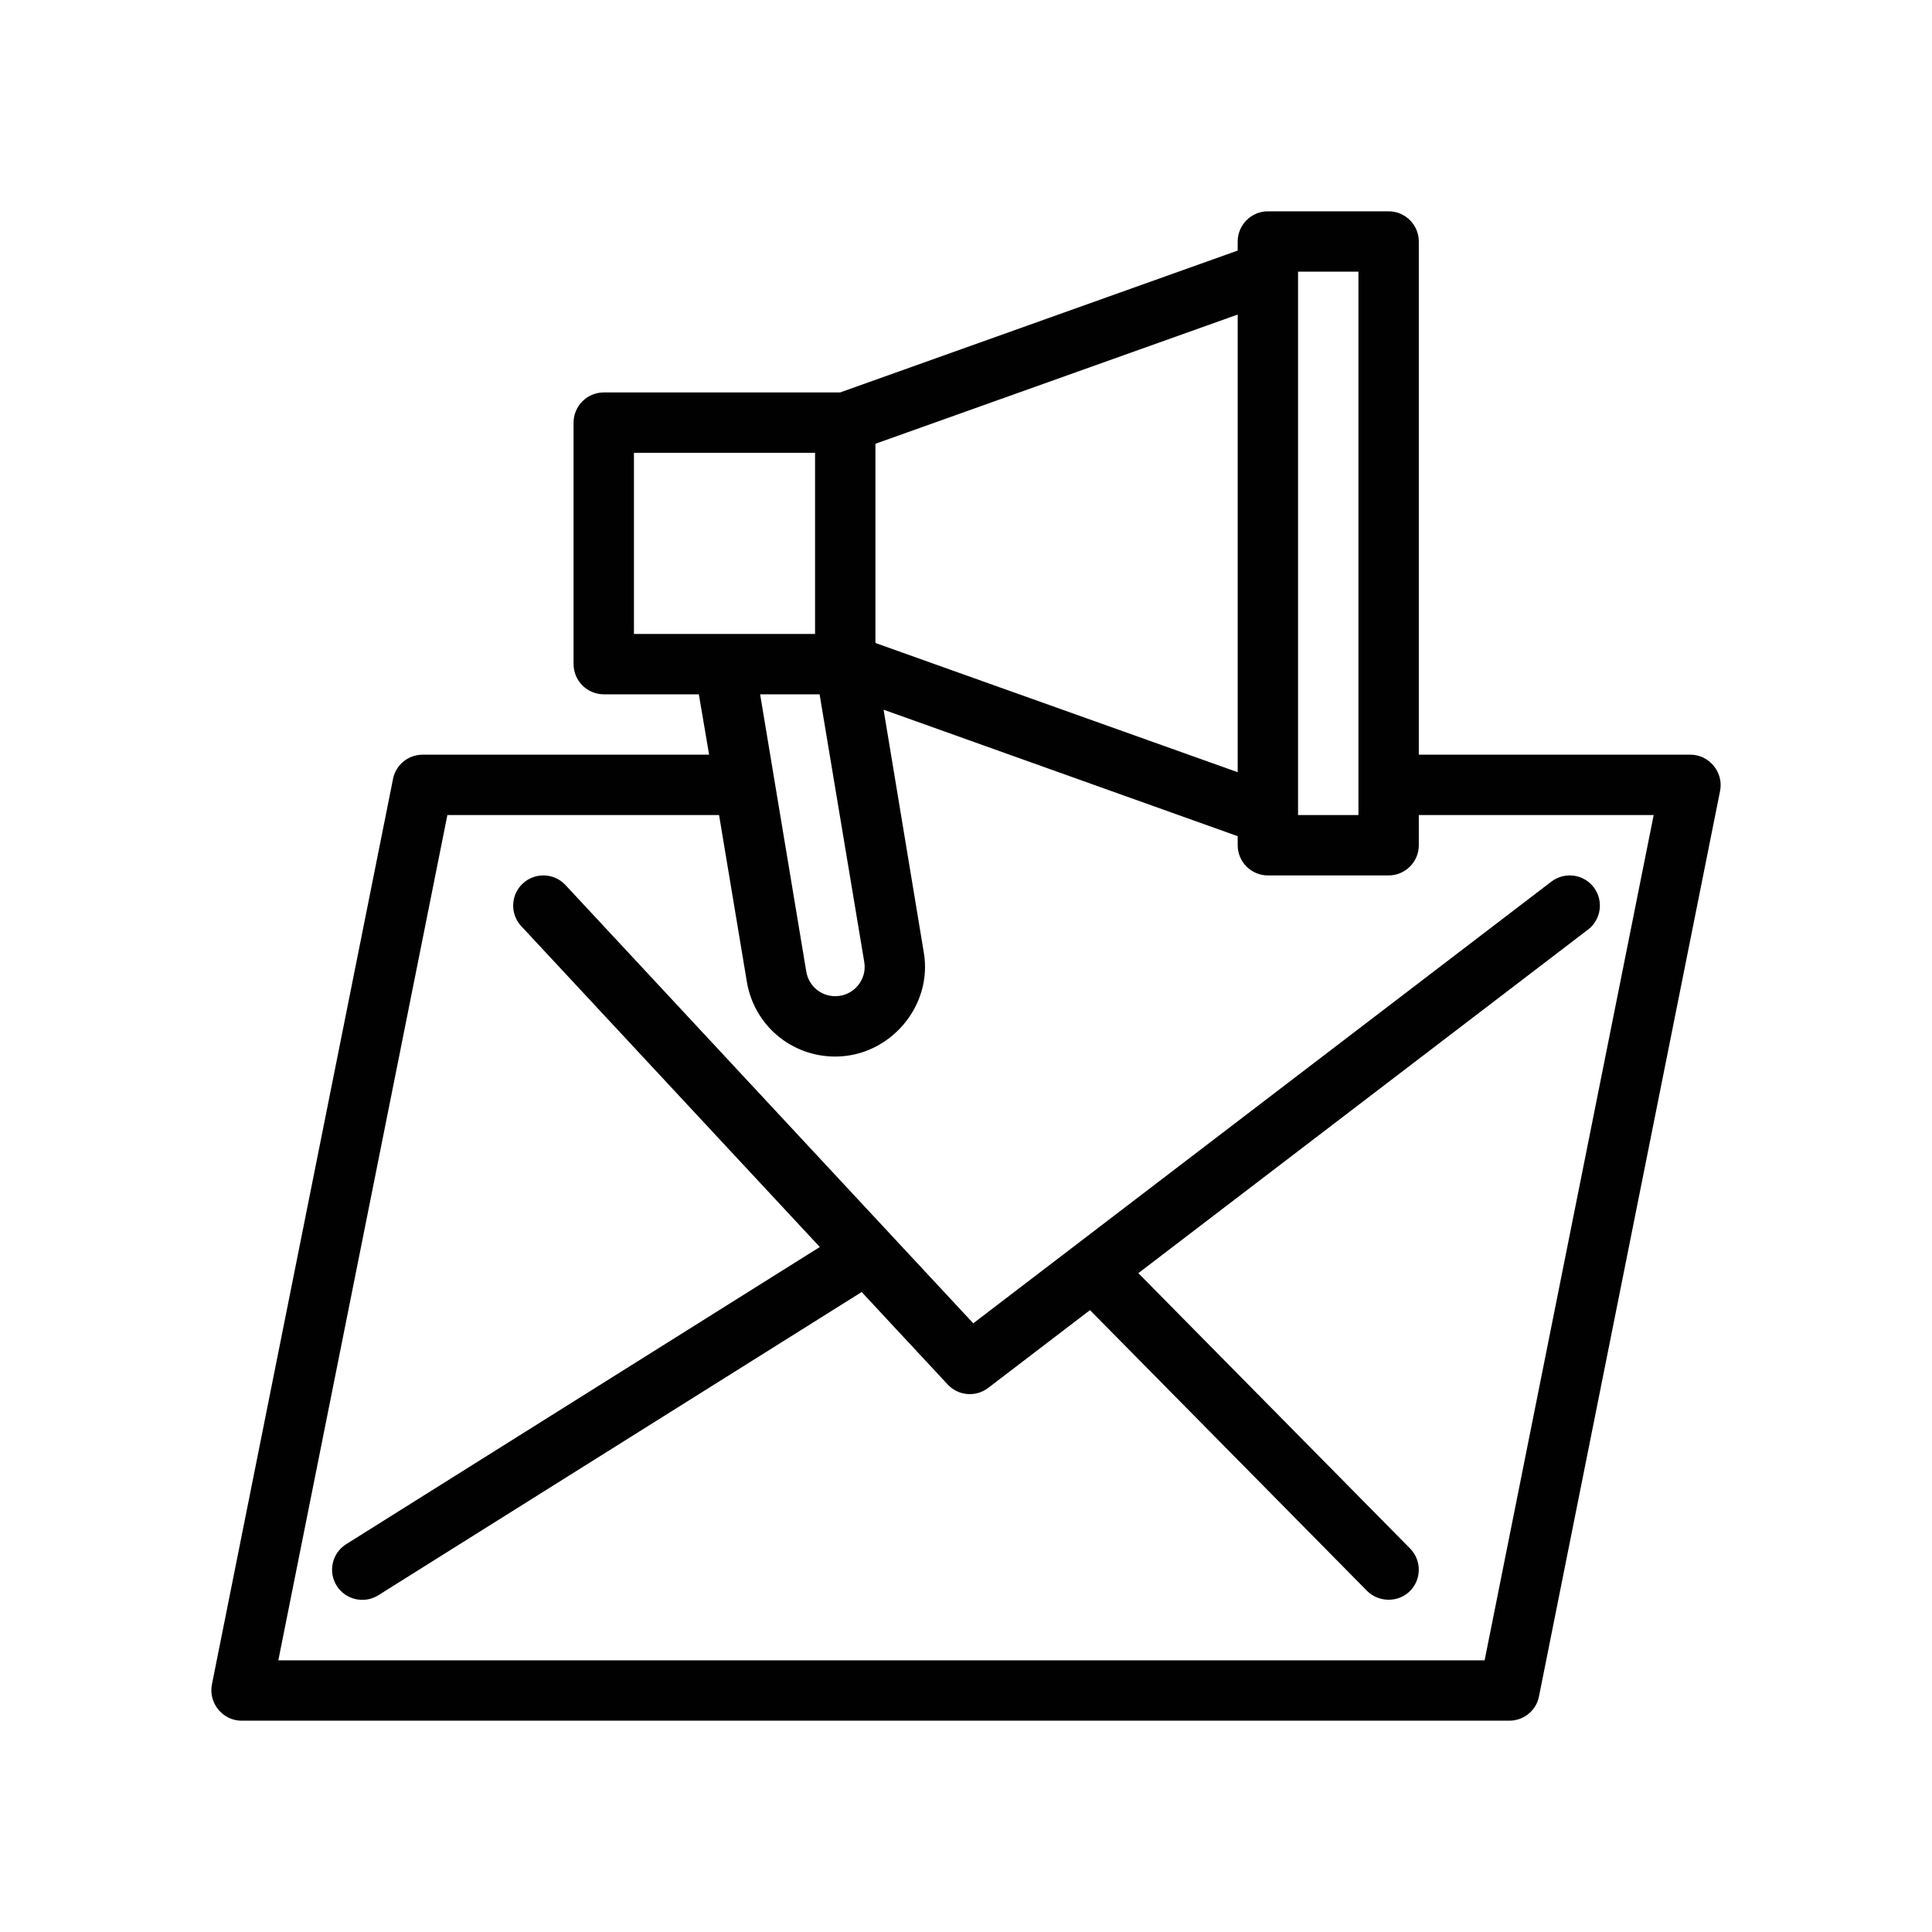
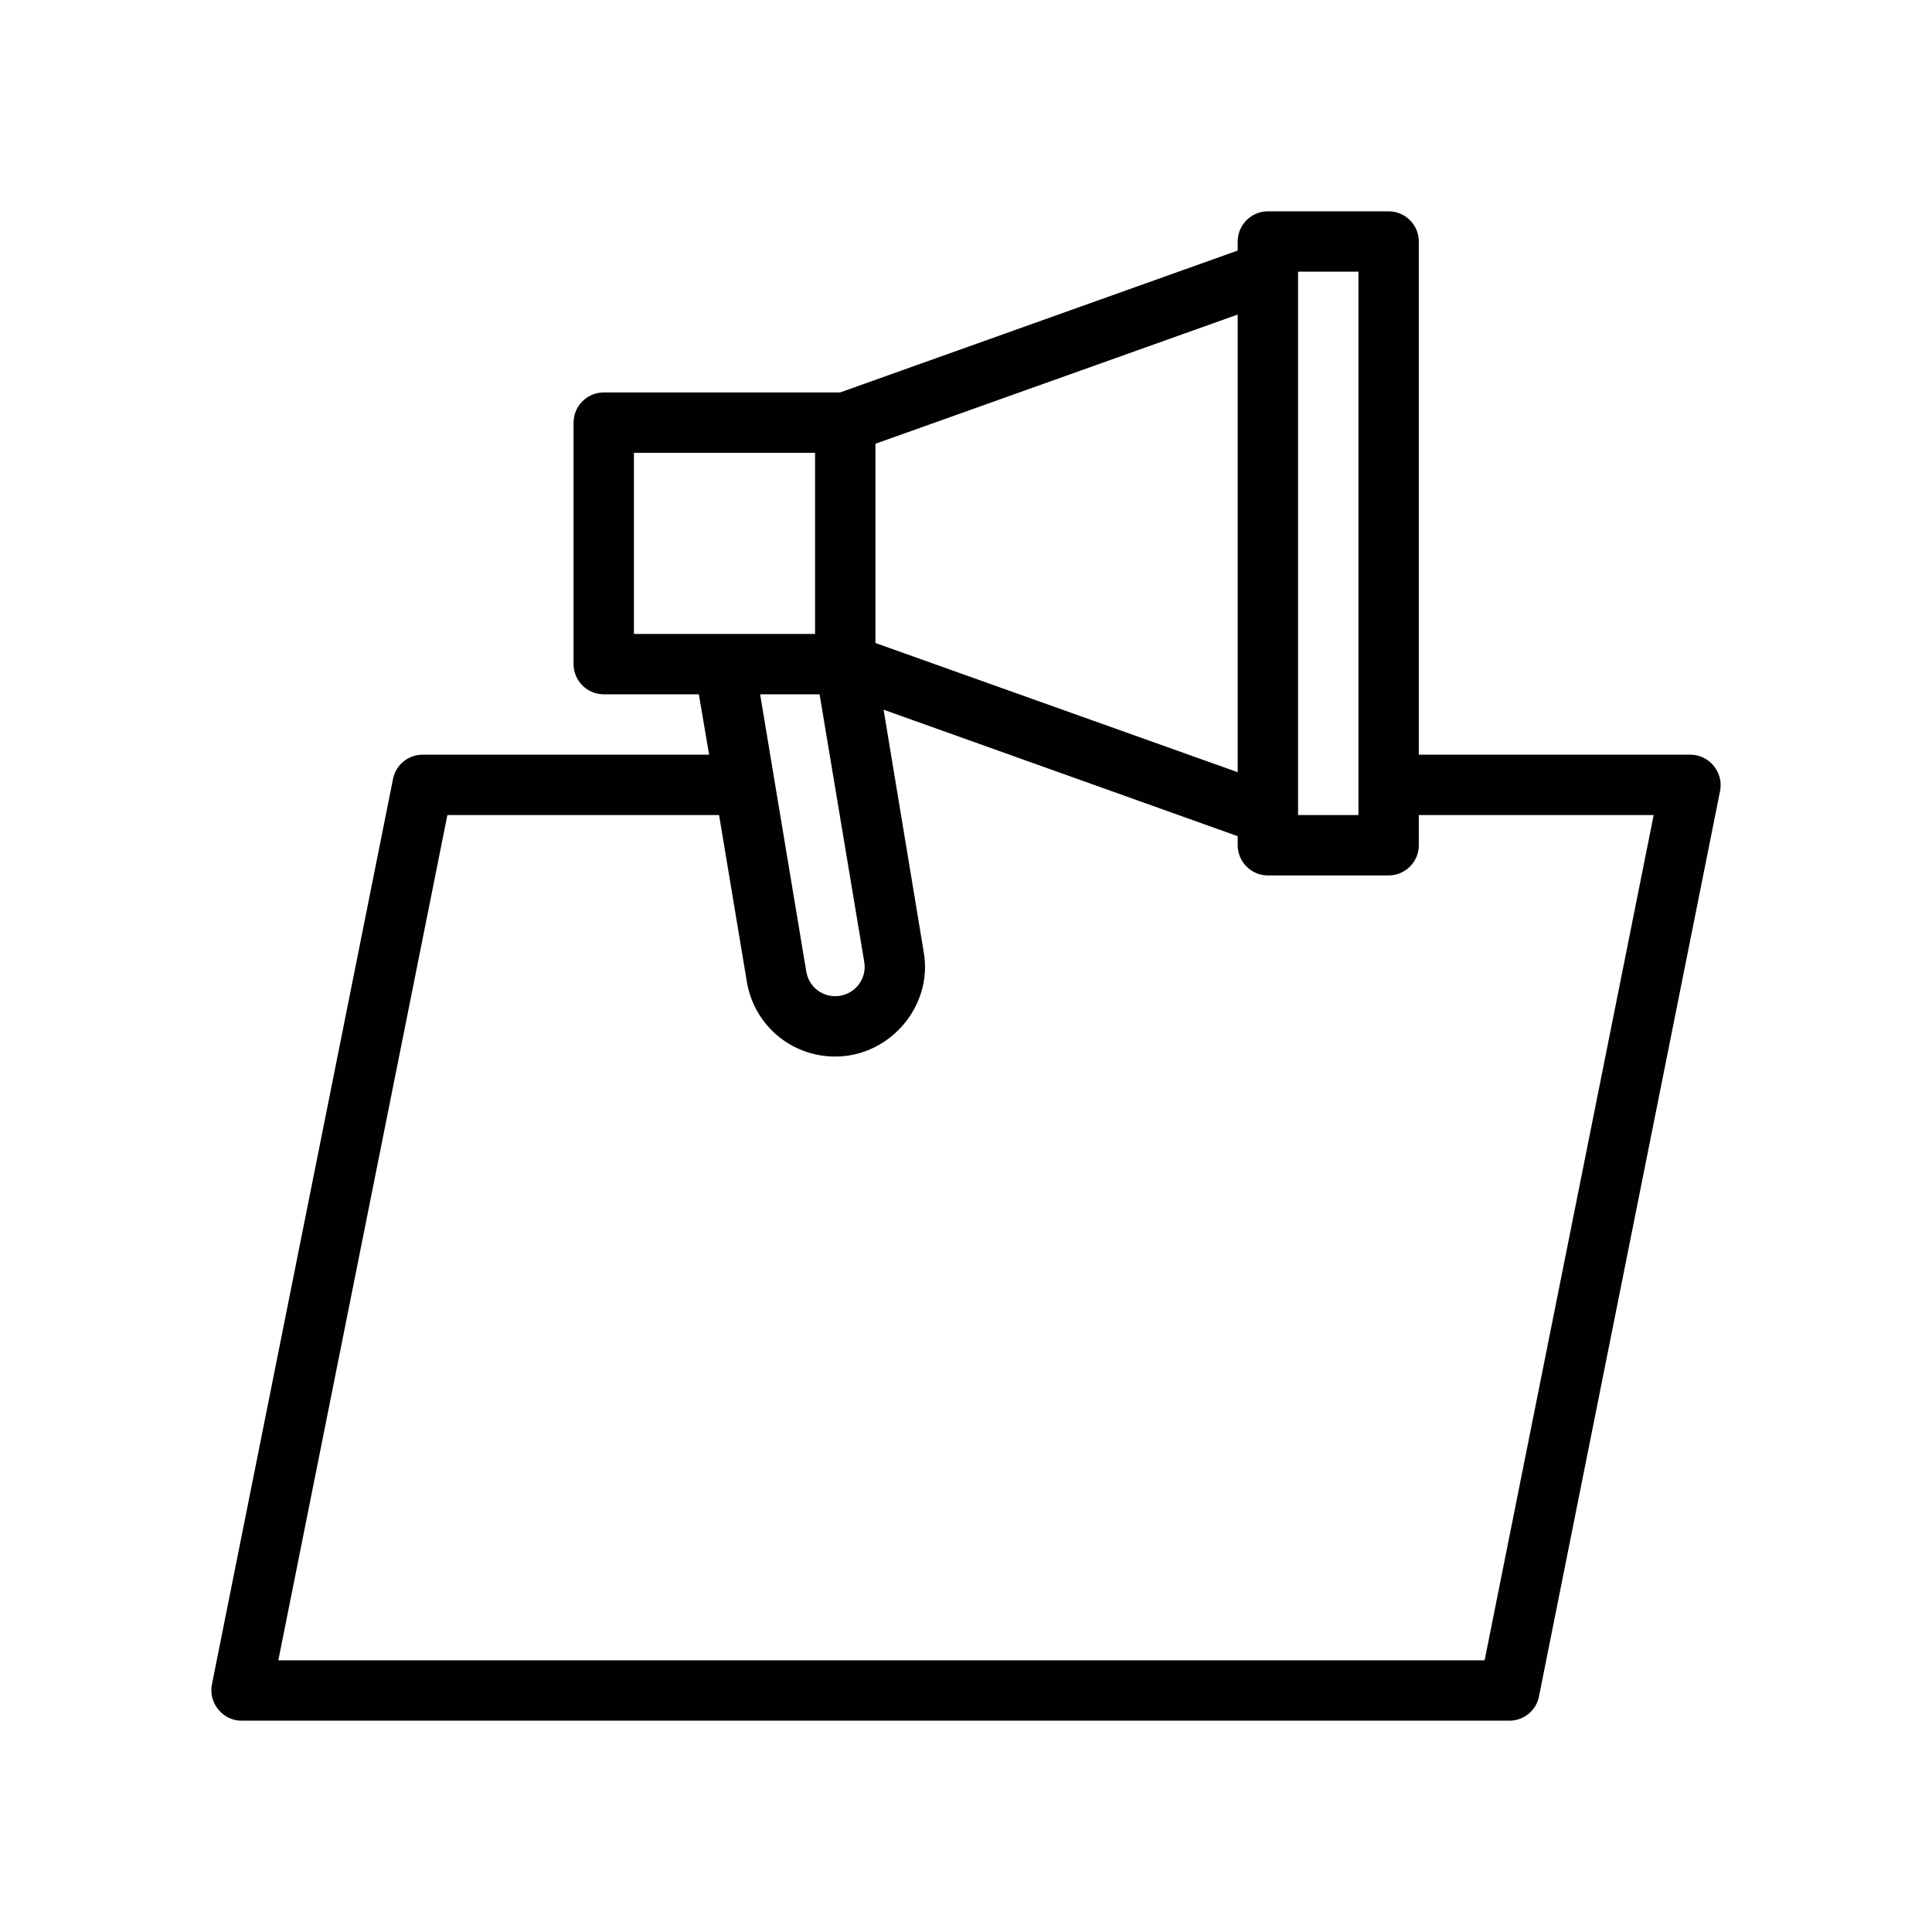
<svg xmlns="http://www.w3.org/2000/svg" viewBox="0 0 64 64">
  <g>
    <g id="Outline">
      <g>
        <path fill="#010101" d="M56.769,25.37c-.182-.223-.458-.37-.769-.37h-9V8c0-.55-.45-1-1-1h-4c-.55,0-1,.45-1,1v.3l-13.17,4.7h-7.83c-.55,0-1,.45-1,1v8c0,.55.45,1,1,1h3.15l.34,2h-9.49c-.48,0-.89.34-.98.8,0,0-5.993,29.964-6,30-.122.612.357,1.2.98,1.2h42c.48,0,.89-.34.98-.8,0,0,5.984-29.918,6-30.0.061-.306-.028-.606-.211-.83ZM43,9h2v18h-2V9ZM29,14.7l12-4.28v15.16l-12-4.28v-6.6ZM28.63,31.87c.099.592-.362,1.13-.96,1.13-.48,0-.88-.34-.96-.81l-1.53-9.19h1.97s1.475,8.843,1.48,8.87ZM21,21v-6h6v6h-6ZM49.18,55H9.22l5.6-28h9l.92,5.52c.24,1.44,1.47,2.48,2.93,2.48,1.804 0,3.242-1.673,2.93-3.46l-1.33-8.03,11.73,4.19v.3c0,.55.45,1,1,1h4c.55,0,1-.45,1-1v-1h7.78l-5.6,28Z" />
-         <path fill="#010101" d="M32.241,43.837l-13.509-14.519c-.377-.405-1.009-.426-1.414-.051-.404.376-.427,1.009-.051,1.413l9.89,10.629-15.688,9.843c-.468.293-.609.91-.316,1.378.293.466.912.608,1.378.316l16.013-10.046s2.85,3.063,2.85,3.064c.35.375.931.426,1.34.113l3.373-2.577s9.176,9.298,9.18,9.302c.362.367,1.011.407,1.414.009.394-.388.397-1.021.01-1.415l-9.002-9.121,14.897-11.382c.438-.335.522-.963.188-1.401-.336-.439-.962-.522-1.402-.188l-19.151,14.632Z" />
      </g>
    </g>
  </g>
</svg>